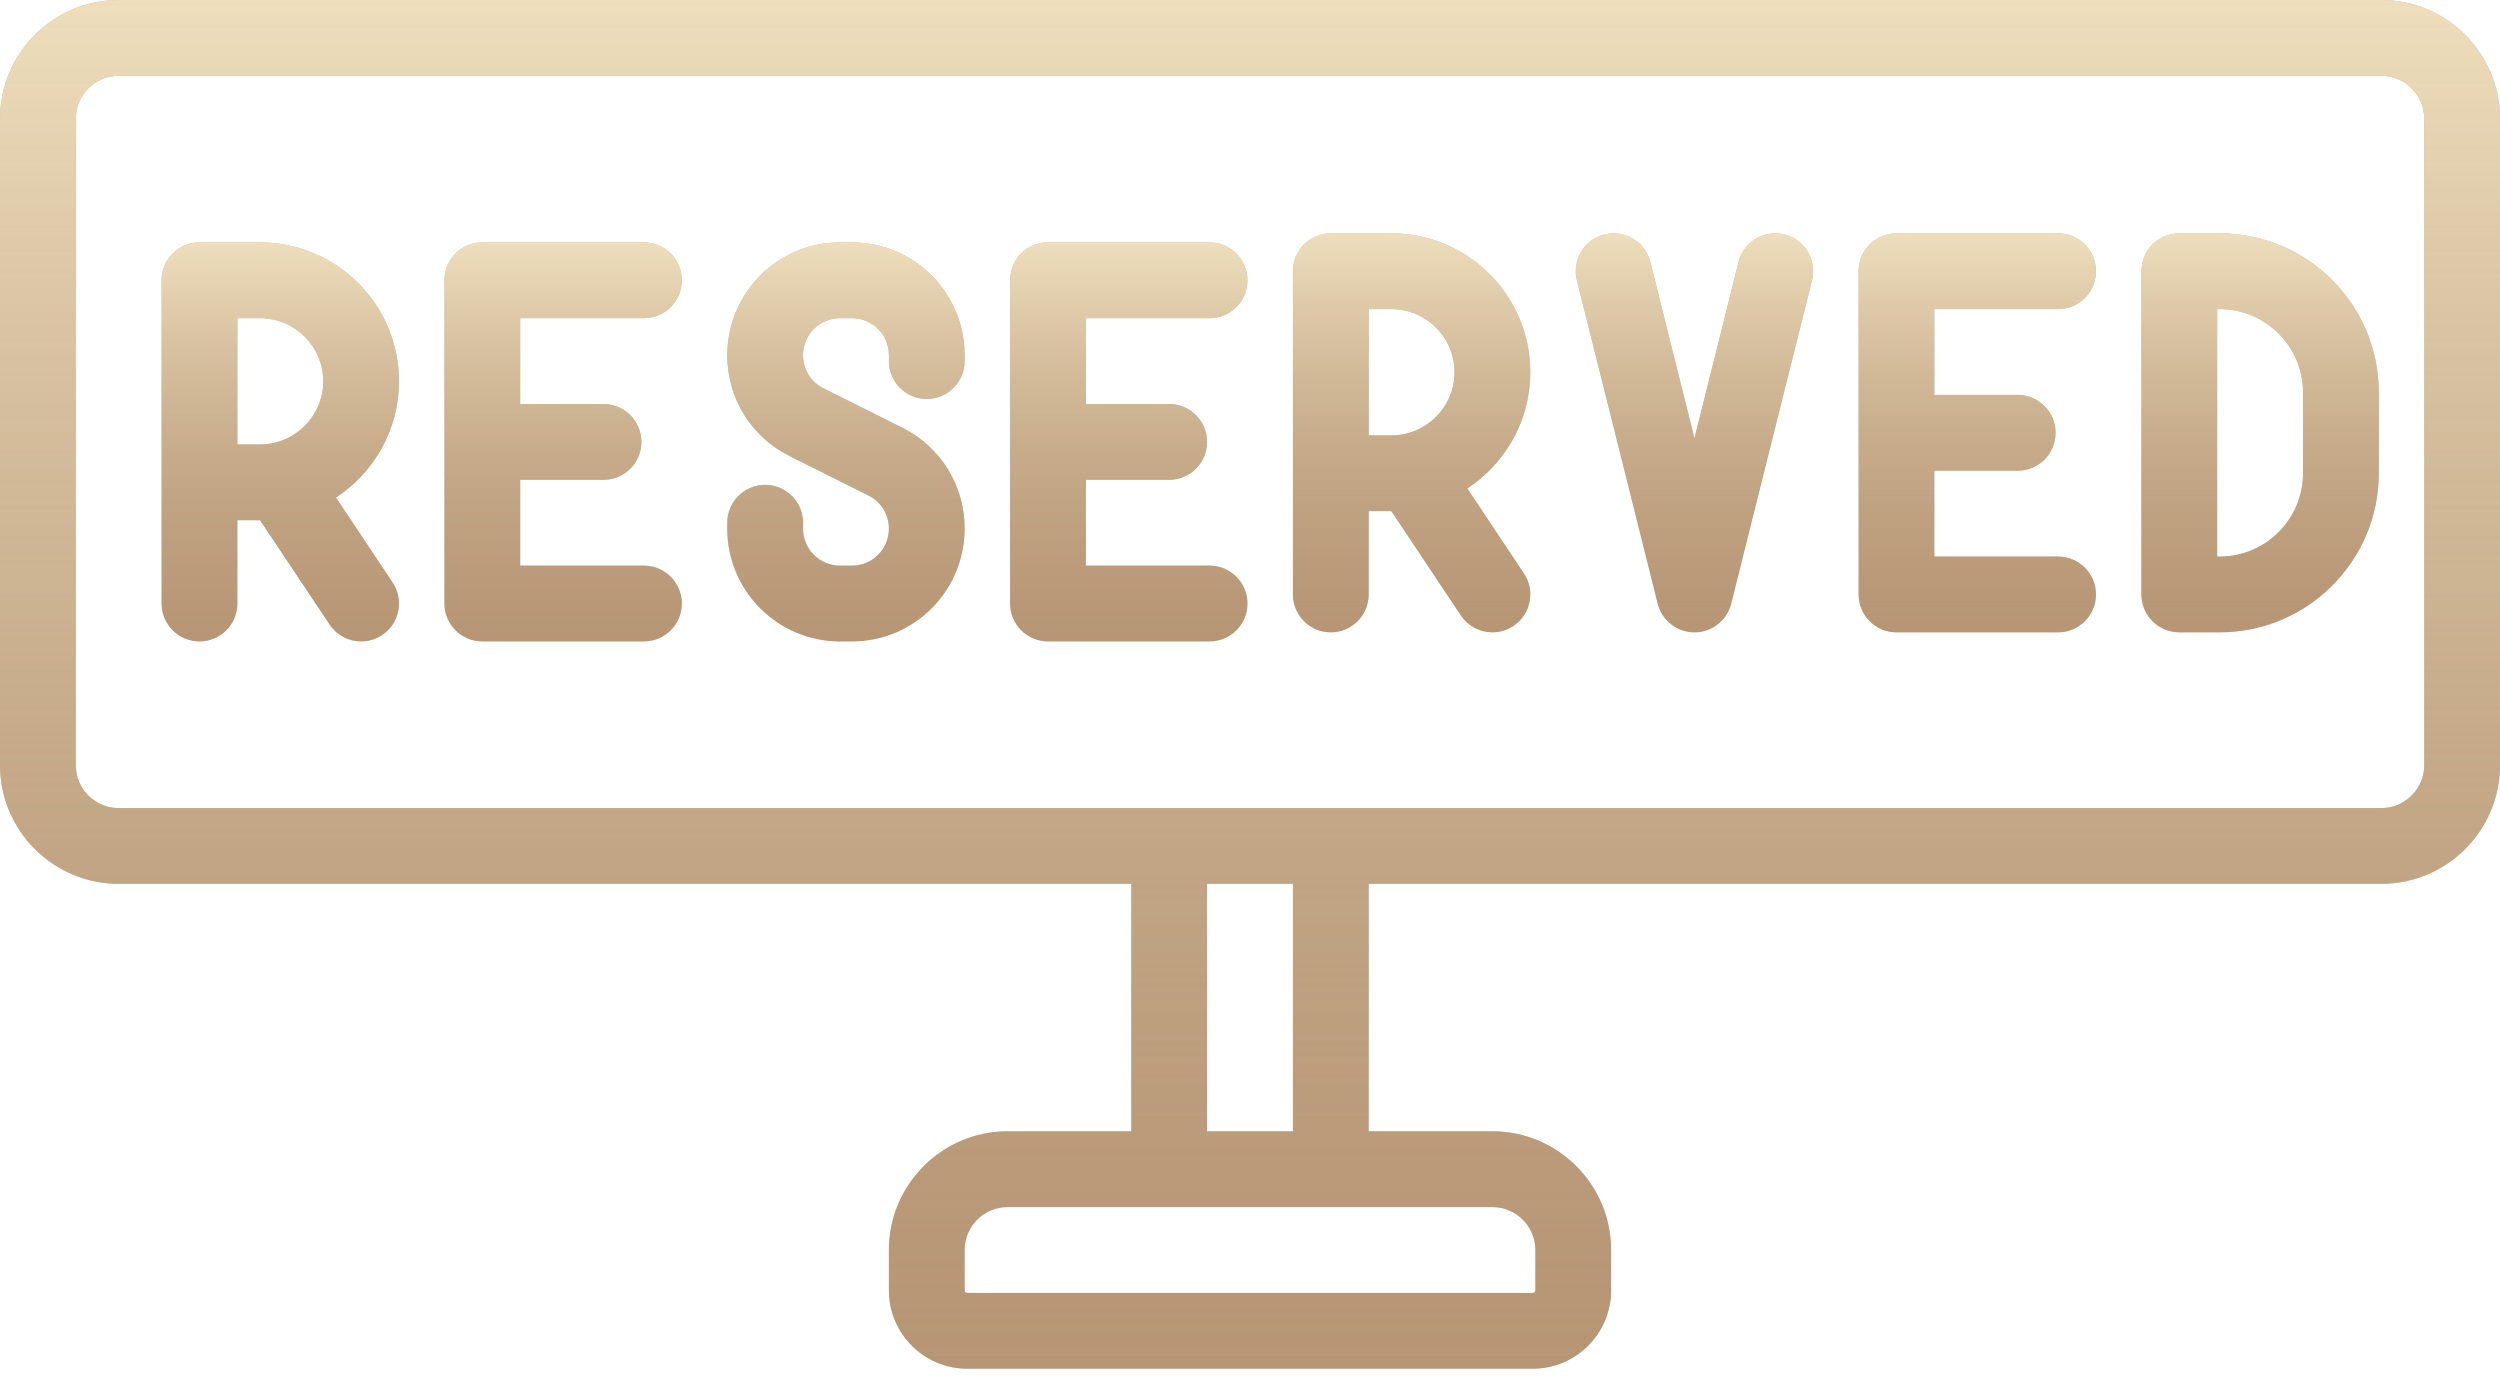
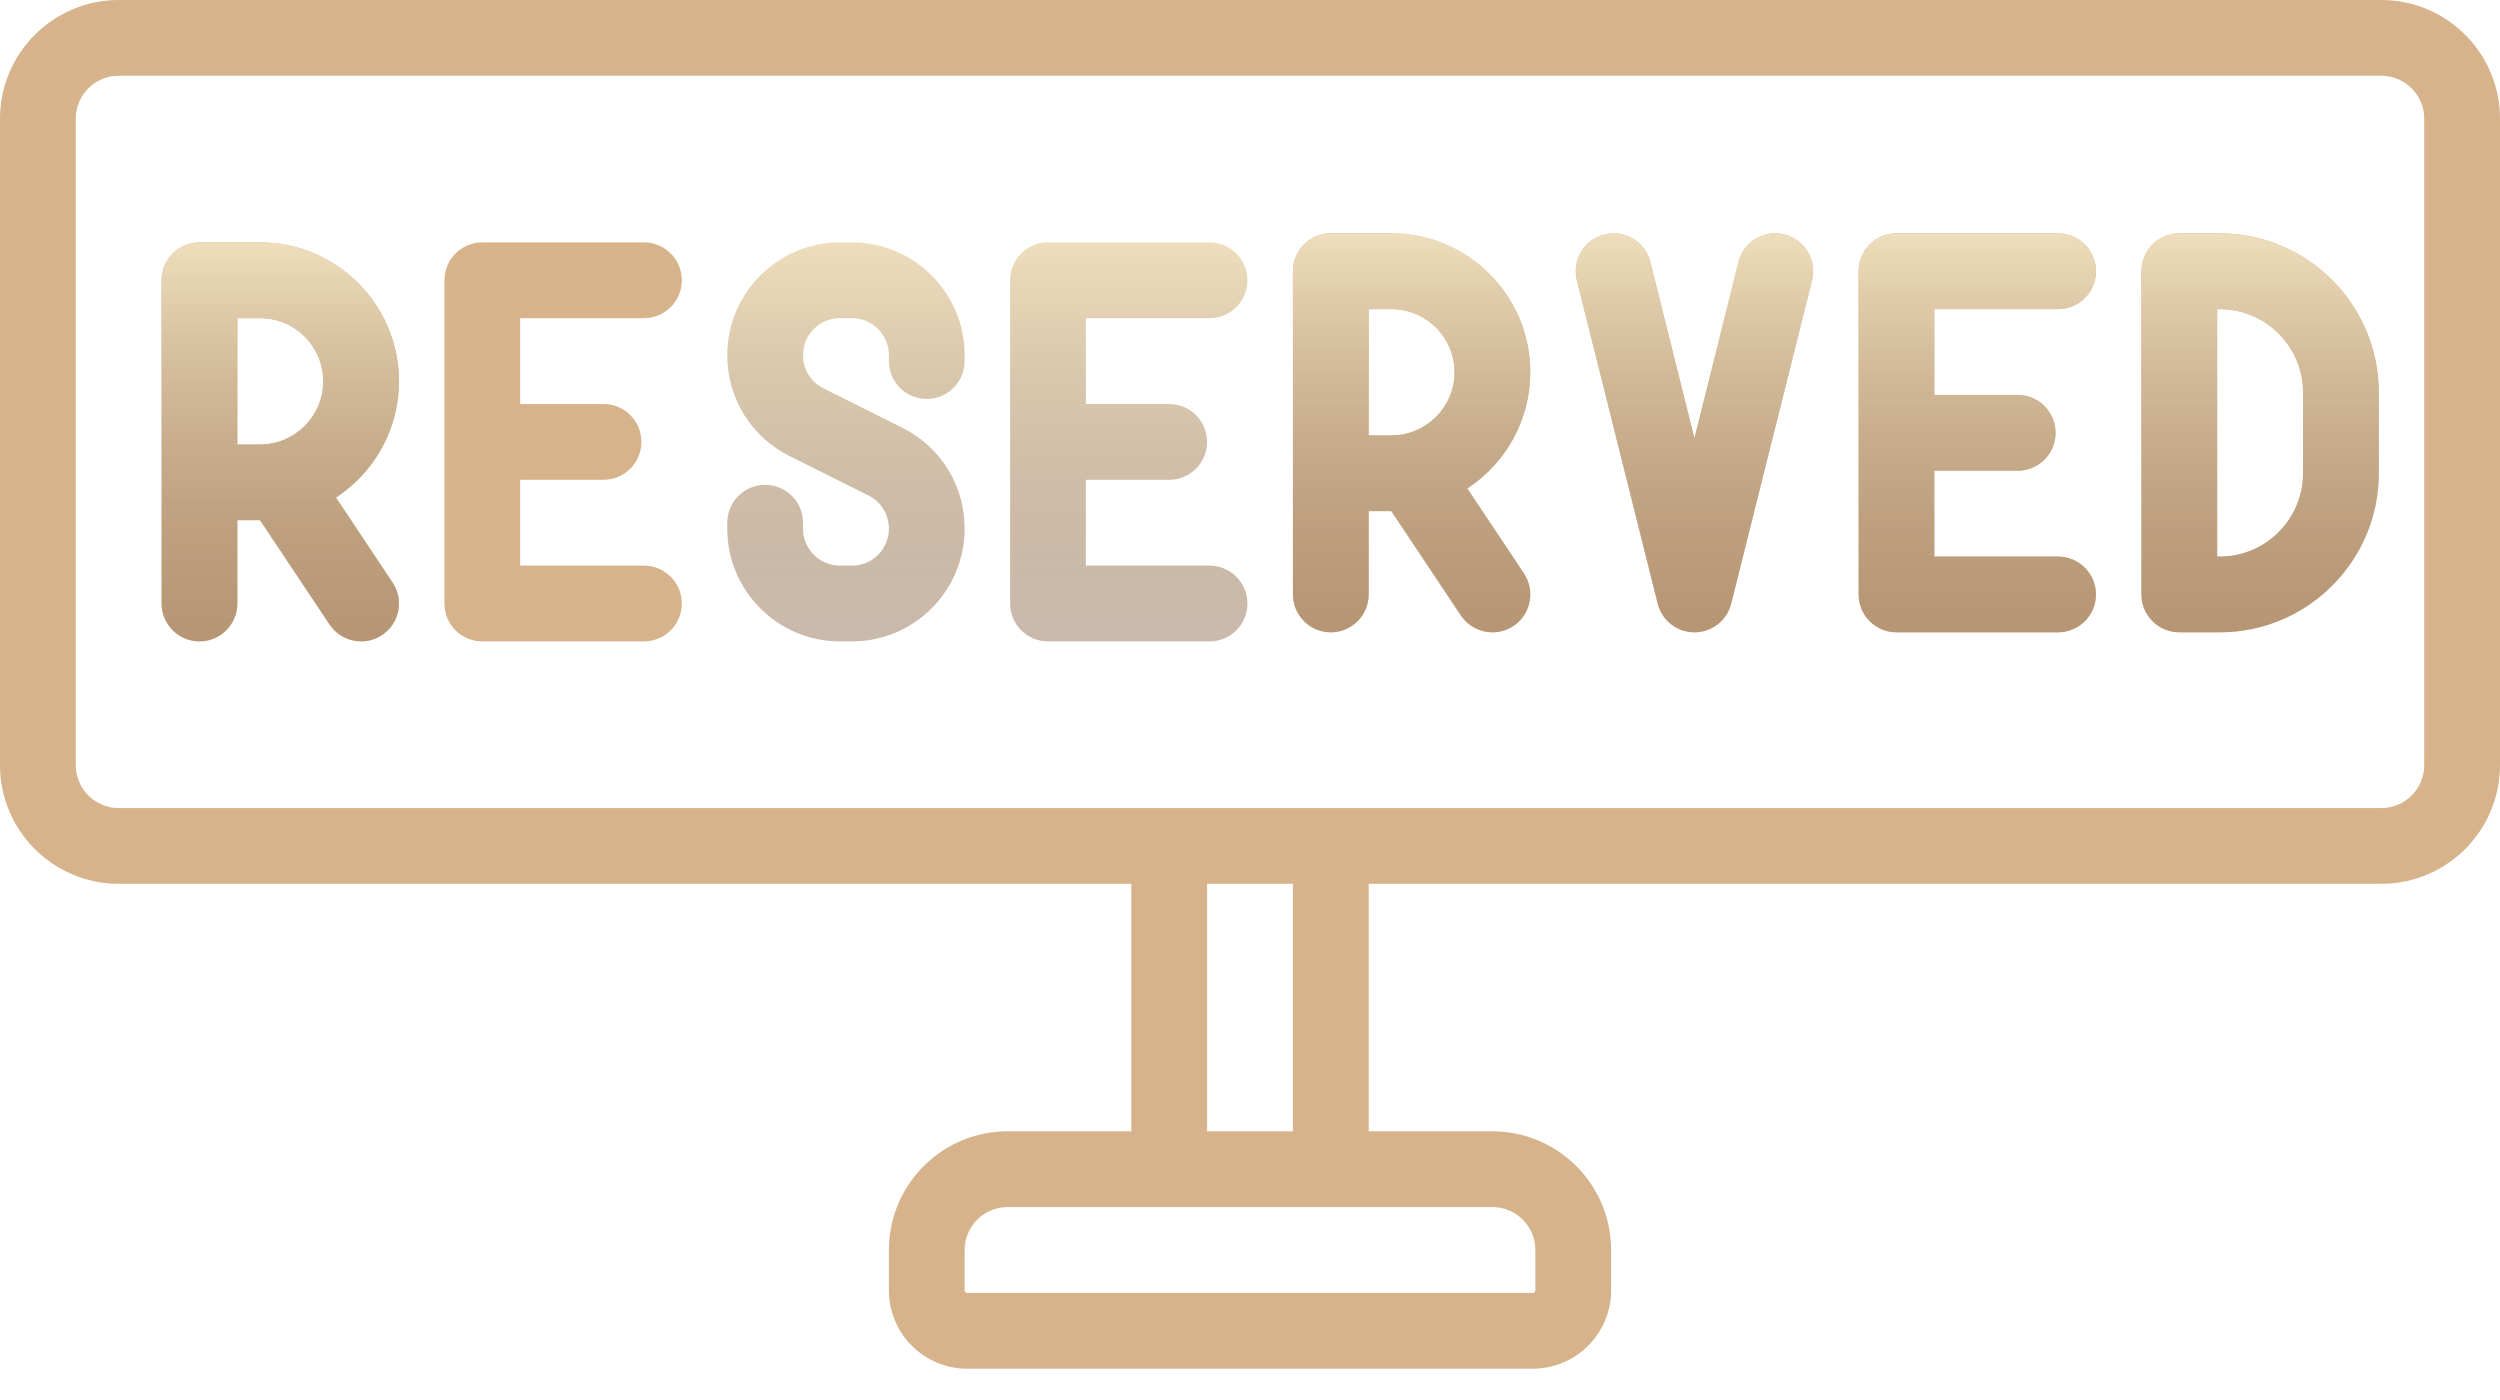
<svg xmlns="http://www.w3.org/2000/svg" width="75" height="42" viewBox="0 0 75 42" fill="none">
  <path d="M71.439 0H3.561C1.597 0 0 1.597 0 3.561V22.954C0 24.918 1.597 26.515 3.561 26.515H33.939V33.939H30.227C28.264 33.939 26.667 35.537 26.667 37.5V38.712C26.667 40.007 27.72 41.061 29.015 41.061H45.985C47.28 41.061 48.333 40.007 48.333 38.712V37.5C48.333 35.537 46.736 33.939 44.773 33.939H41.061V26.515H71.439C73.403 26.515 75 24.918 75 22.954V3.561C75 1.597 73.403 0 71.439 0ZM44.773 36.212C45.483 36.212 46.061 36.79 46.061 37.5V38.712C46.061 38.754 46.027 38.788 45.985 38.788H29.015C28.973 38.788 28.939 38.754 28.939 38.712V37.5C28.939 36.79 29.517 36.212 30.227 36.212H44.773ZM36.212 33.939V26.515H38.788V33.939H36.212ZM72.727 22.954C72.727 23.665 72.15 24.242 71.439 24.242H3.561C2.85 24.242 2.273 23.665 2.273 22.954V3.561C2.273 2.85 2.85 2.273 3.561 2.273H71.439C72.15 2.273 72.727 2.85 72.727 3.561V22.954Z" fill="#D6B38B" />
-   <path d="M71.439 0H3.561C1.597 0 0 1.597 0 3.561V22.954C0 24.918 1.597 26.515 3.561 26.515H33.939V33.939H30.227C28.264 33.939 26.667 35.537 26.667 37.5V38.712C26.667 40.007 27.72 41.061 29.015 41.061H45.985C47.28 41.061 48.333 40.007 48.333 38.712V37.5C48.333 35.537 46.736 33.939 44.773 33.939H41.061V26.515H71.439C73.403 26.515 75 24.918 75 22.954V3.561C75 1.597 73.403 0 71.439 0ZM44.773 36.212C45.483 36.212 46.061 36.79 46.061 37.5V38.712C46.061 38.754 46.027 38.788 45.985 38.788H29.015C28.973 38.788 28.939 38.754 28.939 38.712V37.5C28.939 36.79 29.517 36.212 30.227 36.212H44.773ZM36.212 33.939V26.515H38.788V33.939H36.212ZM72.727 22.954C72.727 23.665 72.15 24.242 71.439 24.242H3.561C2.85 24.242 2.273 23.665 2.273 22.954V3.561C2.273 2.85 2.85 2.273 3.561 2.273H71.439C72.15 2.273 72.727 2.85 72.727 3.561V22.954Z" fill="url(#paint0_linear)" />
  <path d="M11.97 11.439C11.97 9.142 10.101 7.272 7.803 7.272H5.985C5.357 7.272 4.848 7.781 4.848 8.409V18.106C4.848 18.733 5.357 19.242 5.985 19.242C6.612 19.242 7.121 18.733 7.121 18.106V15.606H7.801L9.888 18.736C10.107 19.065 10.467 19.242 10.834 19.242C11.051 19.242 11.27 19.18 11.463 19.051C11.986 18.703 12.127 17.998 11.778 17.476L10.079 14.926C11.216 14.182 11.97 12.897 11.97 11.439ZM7.803 13.333H7.121V9.545H7.803C8.847 9.545 9.697 10.395 9.697 11.439C9.697 12.483 8.847 13.333 7.803 13.333Z" fill="#D6B38B" />
  <path d="M11.97 11.439C11.97 9.142 10.101 7.272 7.803 7.272H5.985C5.357 7.272 4.848 7.781 4.848 8.409V18.106C4.848 18.733 5.357 19.242 5.985 19.242C6.612 19.242 7.121 18.733 7.121 18.106V15.606H7.801L9.888 18.736C10.107 19.065 10.467 19.242 10.834 19.242C11.051 19.242 11.27 19.18 11.463 19.051C11.986 18.703 12.127 17.998 11.778 17.476L10.079 14.926C11.216 14.182 11.97 12.897 11.97 11.439ZM7.803 13.333H7.121V9.545H7.803C8.847 9.545 9.697 10.395 9.697 11.439C9.697 12.483 8.847 13.333 7.803 13.333Z" fill="url(#paint1_linear)" />
  <path d="M19.318 9.545C19.946 9.545 20.455 9.037 20.455 8.409C20.455 7.781 19.946 7.272 19.318 7.272H14.47C13.842 7.272 13.333 7.781 13.333 8.409V18.106C13.333 18.733 13.842 19.242 14.47 19.242H19.318C19.946 19.242 20.455 18.733 20.455 18.106C20.455 17.478 19.946 16.969 19.318 16.969H15.606V14.394H18.106C18.734 14.394 19.242 13.885 19.242 13.257C19.242 12.63 18.734 12.121 18.106 12.121H15.606V9.545H19.318Z" fill="#D6B38B" />
-   <path d="M19.318 9.545C19.946 9.545 20.455 9.037 20.455 8.409C20.455 7.781 19.946 7.272 19.318 7.272H14.47C13.842 7.272 13.333 7.781 13.333 8.409V18.106C13.333 18.733 13.842 19.242 14.47 19.242H19.318C19.946 19.242 20.455 18.733 20.455 18.106C20.455 17.478 19.946 16.969 19.318 16.969H15.606V14.394H18.106C18.734 14.394 19.242 13.885 19.242 13.257C19.242 12.63 18.734 12.121 18.106 12.121H15.606V9.545H19.318Z" fill="url(#paint2_linear)" />
-   <path d="M36.288 9.545C36.915 9.545 37.424 9.037 37.424 8.409C37.424 7.781 36.915 7.272 36.288 7.272H31.439C30.812 7.272 30.303 7.781 30.303 8.409V18.106C30.303 18.733 30.812 19.242 31.439 19.242H36.288C36.915 19.242 37.424 18.733 37.424 18.106C37.424 17.478 36.915 16.969 36.288 16.969H32.576V14.394H35.076C35.703 14.394 36.212 13.885 36.212 13.257C36.212 12.63 35.703 12.121 35.076 12.121H32.576V9.545H36.288Z" fill="#D6B38B" />
  <path d="M36.288 9.545C36.915 9.545 37.424 9.037 37.424 8.409C37.424 7.781 36.915 7.272 36.288 7.272H31.439C30.812 7.272 30.303 7.781 30.303 8.409V18.106C30.303 18.733 30.812 19.242 31.439 19.242H36.288C36.915 19.242 37.424 18.733 37.424 18.106C37.424 17.478 36.915 16.969 36.288 16.969H32.576V14.394H35.076C35.703 14.394 36.212 13.885 36.212 13.257C36.212 12.63 35.703 12.121 35.076 12.121H32.576V9.545H36.288Z" fill="url(#paint3_linear)" />
-   <path d="M25.561 7.272H25.197C23.334 7.272 21.818 8.788 21.818 10.659C21.818 11.947 22.534 13.106 23.686 13.681L26.055 14.866C26.432 15.055 26.667 15.434 26.667 15.863C26.667 16.473 26.17 16.969 25.561 16.969H25.197C24.587 16.969 24.091 16.473 24.091 15.863V15.682C24.091 15.054 23.582 14.545 22.954 14.545C22.327 14.545 21.818 15.054 21.818 15.682V15.863C21.818 17.726 23.334 19.242 25.197 19.242H25.561C27.424 19.242 28.939 17.726 28.939 15.855C28.939 14.567 28.224 13.409 27.072 12.833L24.702 11.649C24.325 11.46 24.091 11.081 24.091 10.651C24.091 10.041 24.587 9.545 25.197 9.545H25.561C26.17 9.545 26.667 10.041 26.667 10.651V10.833C26.667 11.461 27.175 11.969 27.803 11.969C28.43 11.969 28.939 11.461 28.939 10.833V10.651C28.939 8.788 27.424 7.272 25.561 7.272Z" fill="#D6B38B" />
  <path d="M25.561 7.272H25.197C23.334 7.272 21.818 8.788 21.818 10.659C21.818 11.947 22.534 13.106 23.686 13.681L26.055 14.866C26.432 15.055 26.667 15.434 26.667 15.863C26.667 16.473 26.17 16.969 25.561 16.969H25.197C24.587 16.969 24.091 16.473 24.091 15.863V15.682C24.091 15.054 23.582 14.545 22.954 14.545C22.327 14.545 21.818 15.054 21.818 15.682V15.863C21.818 17.726 23.334 19.242 25.197 19.242H25.561C27.424 19.242 28.939 17.726 28.939 15.855C28.939 14.567 28.224 13.409 27.072 12.833L24.702 11.649C24.325 11.46 24.091 11.081 24.091 10.651C24.091 10.041 24.587 9.545 25.197 9.545H25.561C26.17 9.545 26.667 10.041 26.667 10.651V10.833C26.667 11.461 27.175 11.969 27.803 11.969C28.43 11.969 28.939 11.461 28.939 10.833V10.651C28.939 8.788 27.424 7.272 25.561 7.272Z" fill="url(#paint4_linear)" />
  <path d="M45.909 11.167C45.909 8.869 44.04 7 41.742 7H39.924C39.297 7 38.788 7.509 38.788 8.136V17.833C38.788 18.461 39.297 18.97 39.924 18.97C40.552 18.97 41.061 18.461 41.061 17.833V15.333H41.74L43.827 18.464C44.046 18.792 44.406 18.97 44.774 18.97C44.99 18.97 45.209 18.908 45.403 18.779C45.925 18.431 46.066 17.725 45.718 17.203L44.019 14.654C45.156 13.909 45.909 12.624 45.909 11.167ZM41.742 13.061H41.061V9.273H41.742C42.787 9.273 43.636 10.122 43.636 11.167C43.636 12.211 42.787 13.061 41.742 13.061Z" fill="#D6B38B" />
  <path d="M45.909 11.167C45.909 8.869 44.04 7 41.742 7H39.924C39.297 7 38.788 7.509 38.788 8.136V17.833C38.788 18.461 39.297 18.97 39.924 18.97C40.552 18.97 41.061 18.461 41.061 17.833V15.333H41.74L43.827 18.464C44.046 18.792 44.406 18.97 44.774 18.97C44.99 18.97 45.209 18.908 45.403 18.779C45.925 18.431 46.066 17.725 45.718 17.203L44.019 14.654C45.156 13.909 45.909 12.624 45.909 11.167ZM41.742 13.061H41.061V9.273H41.742C42.787 9.273 43.636 10.122 43.636 11.167C43.636 12.211 42.787 13.061 41.742 13.061Z" fill="url(#paint5_linear)" />
  <path d="M61.742 9.273C62.37 9.273 62.879 8.764 62.879 8.136C62.879 7.509 62.37 7 61.742 7H56.894C56.266 7 55.758 7.509 55.758 8.136V17.833C55.758 18.461 56.266 18.97 56.894 18.97H61.742C62.37 18.97 62.879 18.461 62.879 17.833C62.879 17.206 62.37 16.697 61.742 16.697H58.03V14.121H60.53C61.158 14.121 61.667 13.613 61.667 12.985C61.667 12.357 61.158 11.848 60.53 11.848H58.03V9.273H61.742Z" fill="#D6B38B" />
  <path d="M61.742 9.273C62.37 9.273 62.879 8.764 62.879 8.136C62.879 7.509 62.37 7 61.742 7H56.894C56.266 7 55.758 7.509 55.758 8.136V17.833C55.758 18.461 56.266 18.97 56.894 18.97H61.742C62.37 18.97 62.879 18.461 62.879 17.833C62.879 17.206 62.37 16.697 61.742 16.697H58.03V14.121H60.53C61.158 14.121 61.667 13.613 61.667 12.985C61.667 12.357 61.158 11.848 60.53 11.848H58.03V9.273H61.742Z" fill="url(#paint6_linear)" />
  <path d="M53.533 7.034C52.925 6.883 52.307 7.252 52.155 7.861L50.833 13.148L49.511 7.861C49.359 7.252 48.742 6.882 48.133 7.034C47.525 7.186 47.154 7.803 47.307 8.412L49.731 18.109C49.857 18.615 50.312 18.97 50.833 18.97C51.355 18.97 51.809 18.615 51.936 18.109L54.36 8.412C54.512 7.803 54.142 7.186 53.533 7.034Z" fill="#D6B38B" />
  <path d="M53.533 7.034C52.925 6.883 52.307 7.252 52.155 7.861L50.833 13.148L49.511 7.861C49.359 7.252 48.742 6.882 48.133 7.034C47.525 7.186 47.154 7.803 47.307 8.412L49.731 18.109C49.857 18.615 50.312 18.97 50.833 18.97C51.355 18.97 51.809 18.615 51.936 18.109L54.36 8.412C54.512 7.803 54.142 7.186 53.533 7.034Z" fill="url(#paint7_linear)" />
  <path d="M66.591 7H65.379C64.751 7 64.242 7.509 64.242 8.136V17.833C64.242 18.461 64.751 18.97 65.379 18.97H66.591C69.223 18.97 71.364 16.829 71.364 14.197V11.773C71.364 9.141 69.223 7 66.591 7ZM69.091 14.197C69.091 15.575 67.969 16.697 66.591 16.697H66.515V9.273H66.591C67.969 9.273 69.091 10.394 69.091 11.773V14.197Z" fill="#D6B38B" />
  <path d="M66.591 7H65.379C64.751 7 64.242 7.509 64.242 8.136V17.833C64.242 18.461 64.751 18.97 65.379 18.97H66.591C69.223 18.97 71.364 16.829 71.364 14.197V11.773C71.364 9.141 69.223 7 66.591 7ZM69.091 14.197C69.091 15.575 67.969 16.697 66.591 16.697H66.515V9.273H66.591C67.969 9.273 69.091 10.394 69.091 11.773V14.197Z" fill="url(#paint8_linear)" />
  <defs>
    <linearGradient id="paint0_linear" x1="37.5" y1="0" x2="37.5" y2="41.061" gradientUnits="userSpaceOnUse">
      <stop stop-color="#EEDEBC" />
      <stop offset="1" stop-color="#9A7A5F" stop-opacity="0.52" />
    </linearGradient>
    <linearGradient id="paint1_linear" x1="8.409" y1="7.272" x2="8.409" y2="19.242" gradientUnits="userSpaceOnUse">
      <stop stop-color="#EEDEBC" />
      <stop offset="1" stop-color="#9A7A5F" stop-opacity="0.52" />
    </linearGradient>
    <linearGradient id="paint2_linear" x1="16.894" y1="7.272" x2="16.894" y2="19.242" gradientUnits="userSpaceOnUse">
      <stop stop-color="#EEDEBC" />
      <stop offset="1" stop-color="#9A7A5F" stop-opacity="0.52" />
    </linearGradient>
    <linearGradient id="paint3_linear" x1="33.864" y1="7.272" x2="33.864" y2="19.242" gradientUnits="userSpaceOnUse">
      <stop stop-color="#EEDEBC" />
      <stop offset="1" stop-color="#9A7A5F" stop-opacity="0.52" />
    </linearGradient>
    <linearGradient id="paint4_linear" x1="25.379" y1="7.272" x2="25.379" y2="19.242" gradientUnits="userSpaceOnUse">
      <stop stop-color="#EEDEBC" />
      <stop offset="1" stop-color="#9A7A5F" stop-opacity="0.52" />
    </linearGradient>
    <linearGradient id="paint5_linear" x1="42.348" y1="7" x2="42.348" y2="18.97" gradientUnits="userSpaceOnUse">
      <stop stop-color="#EEDEBC" />
      <stop offset="1" stop-color="#9A7A5F" stop-opacity="0.52" />
    </linearGradient>
    <linearGradient id="paint6_linear" x1="59.318" y1="7" x2="59.318" y2="18.97" gradientUnits="userSpaceOnUse">
      <stop stop-color="#EEDEBC" />
      <stop offset="1" stop-color="#9A7A5F" stop-opacity="0.52" />
    </linearGradient>
    <linearGradient id="paint7_linear" x1="50.833" y1="7" x2="50.833" y2="18.97" gradientUnits="userSpaceOnUse">
      <stop stop-color="#EEDEBC" />
      <stop offset="1" stop-color="#9A7A5F" stop-opacity="0.52" />
    </linearGradient>
    <linearGradient id="paint8_linear" x1="67.803" y1="7" x2="67.803" y2="18.97" gradientUnits="userSpaceOnUse">
      <stop stop-color="#EEDEBC" />
      <stop offset="1" stop-color="#9A7A5F" stop-opacity="0.52" />
    </linearGradient>
  </defs>
</svg>